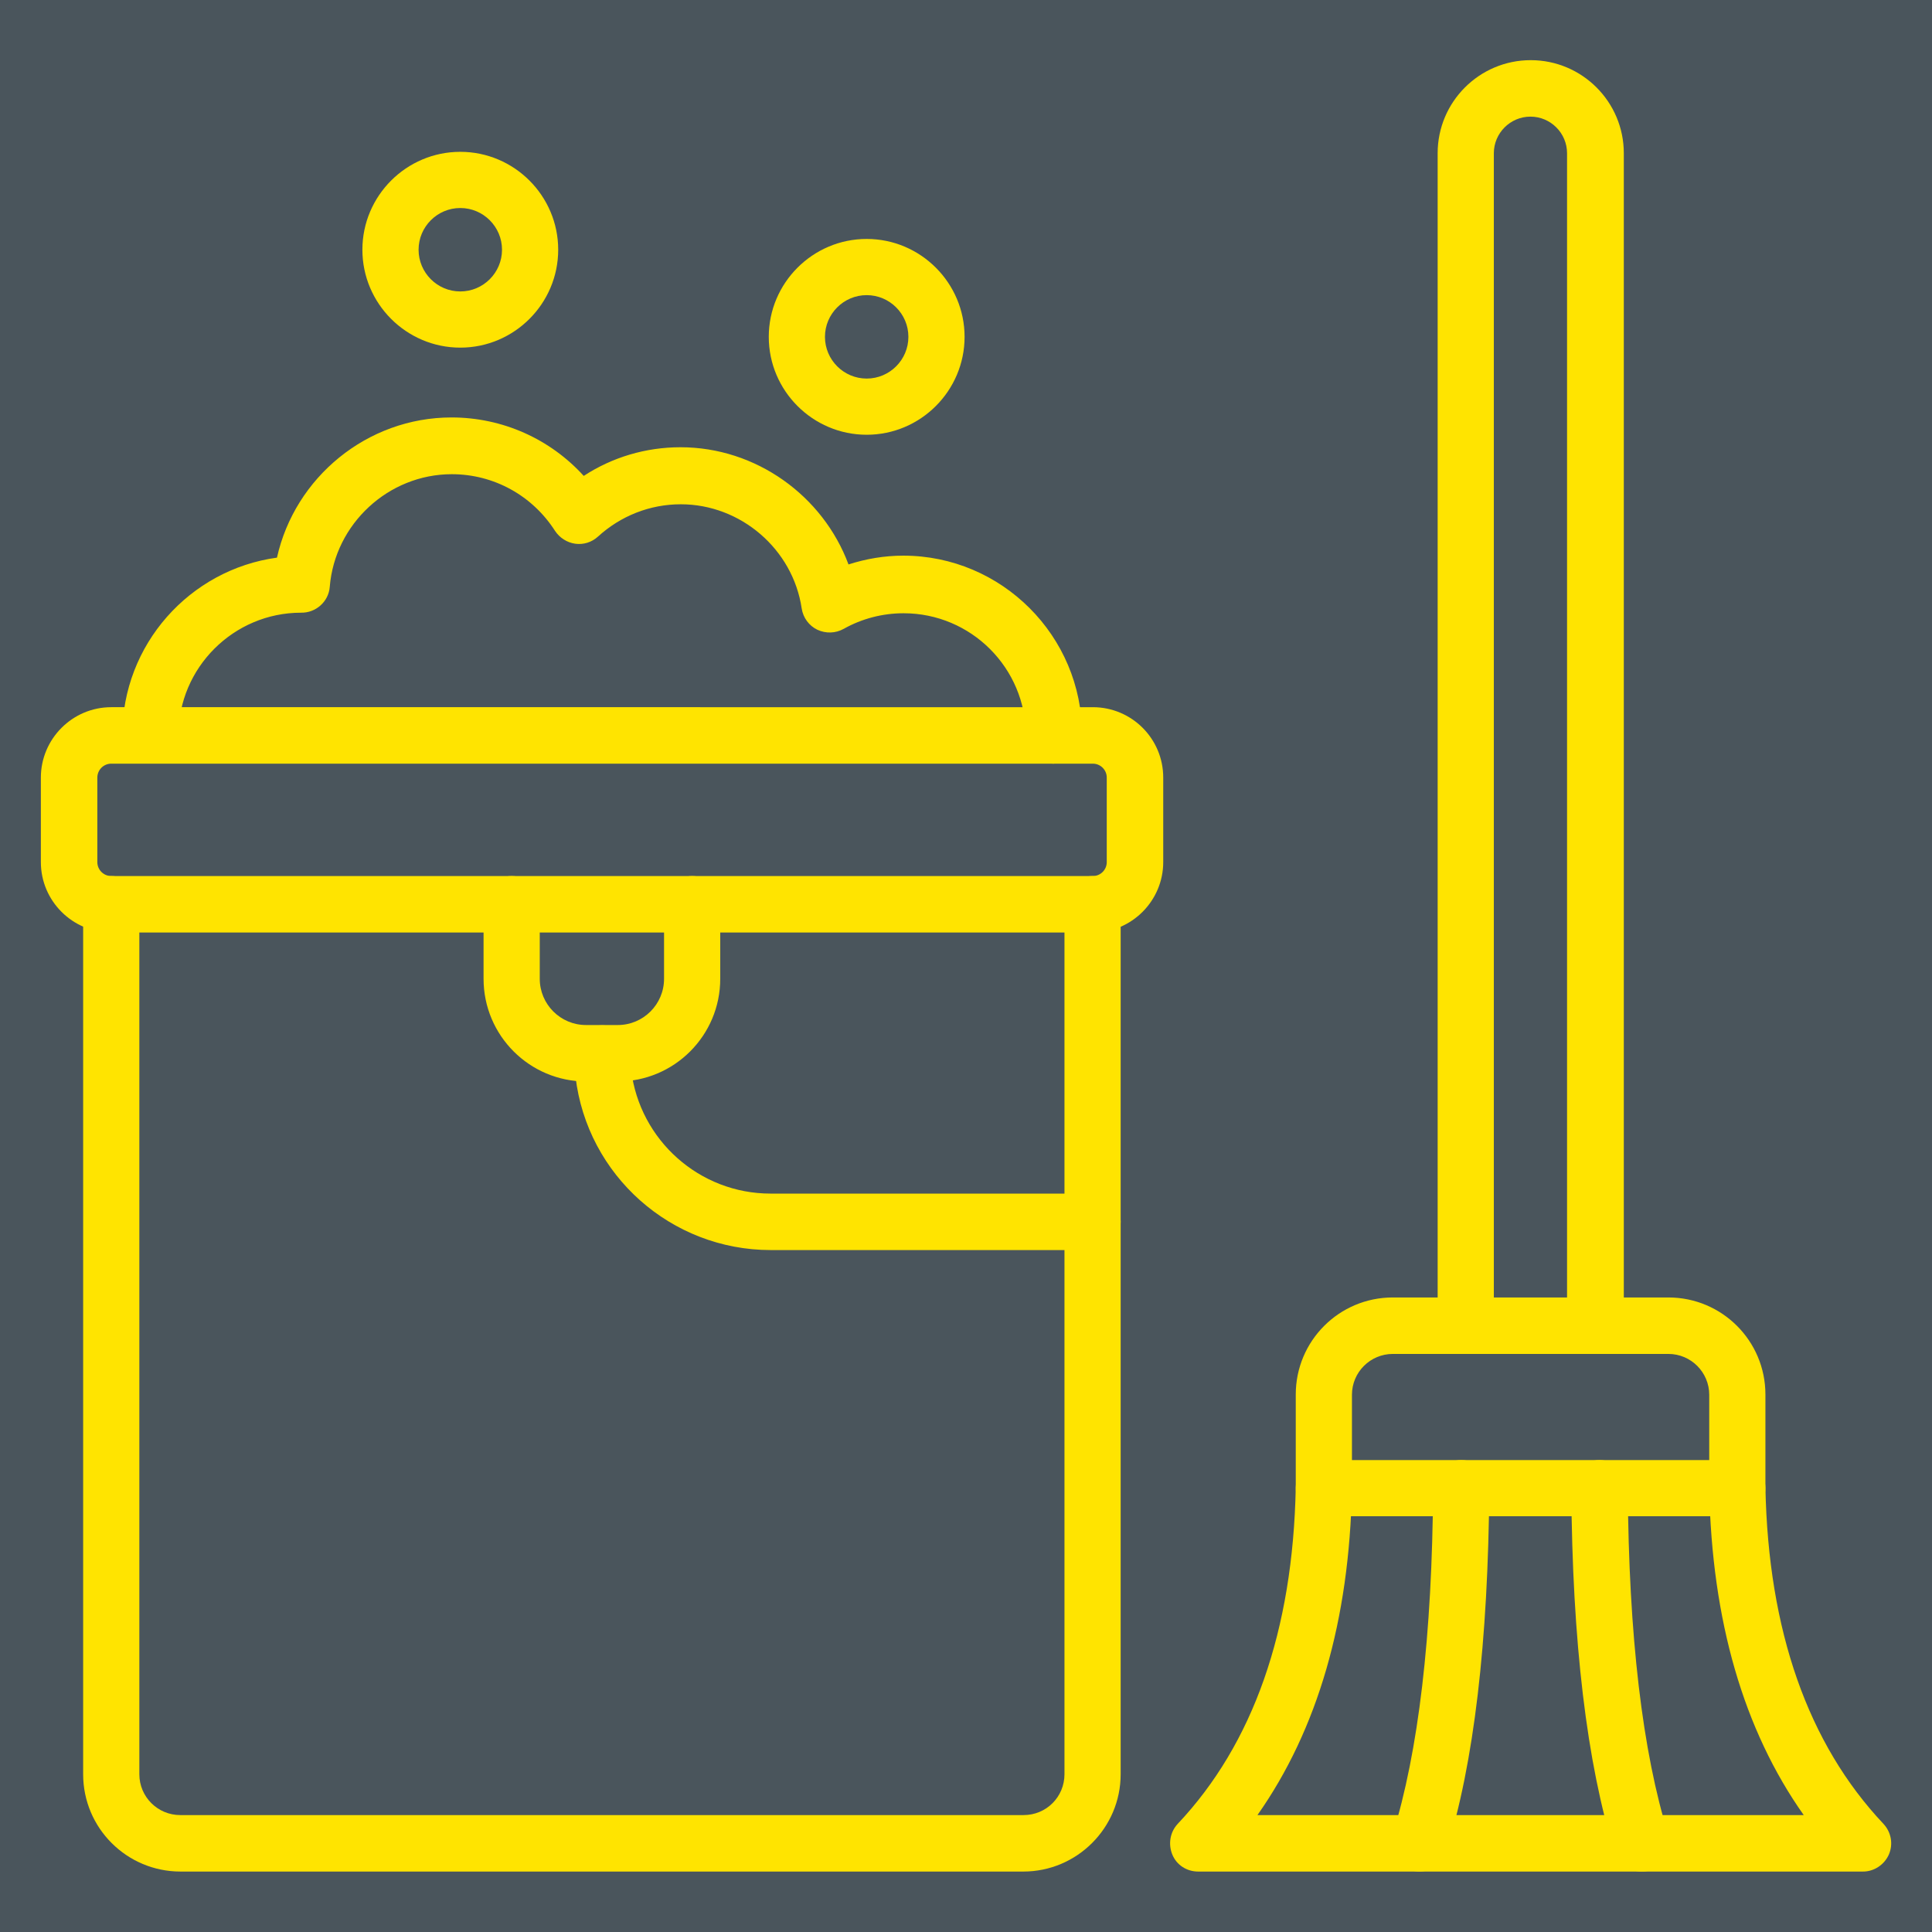
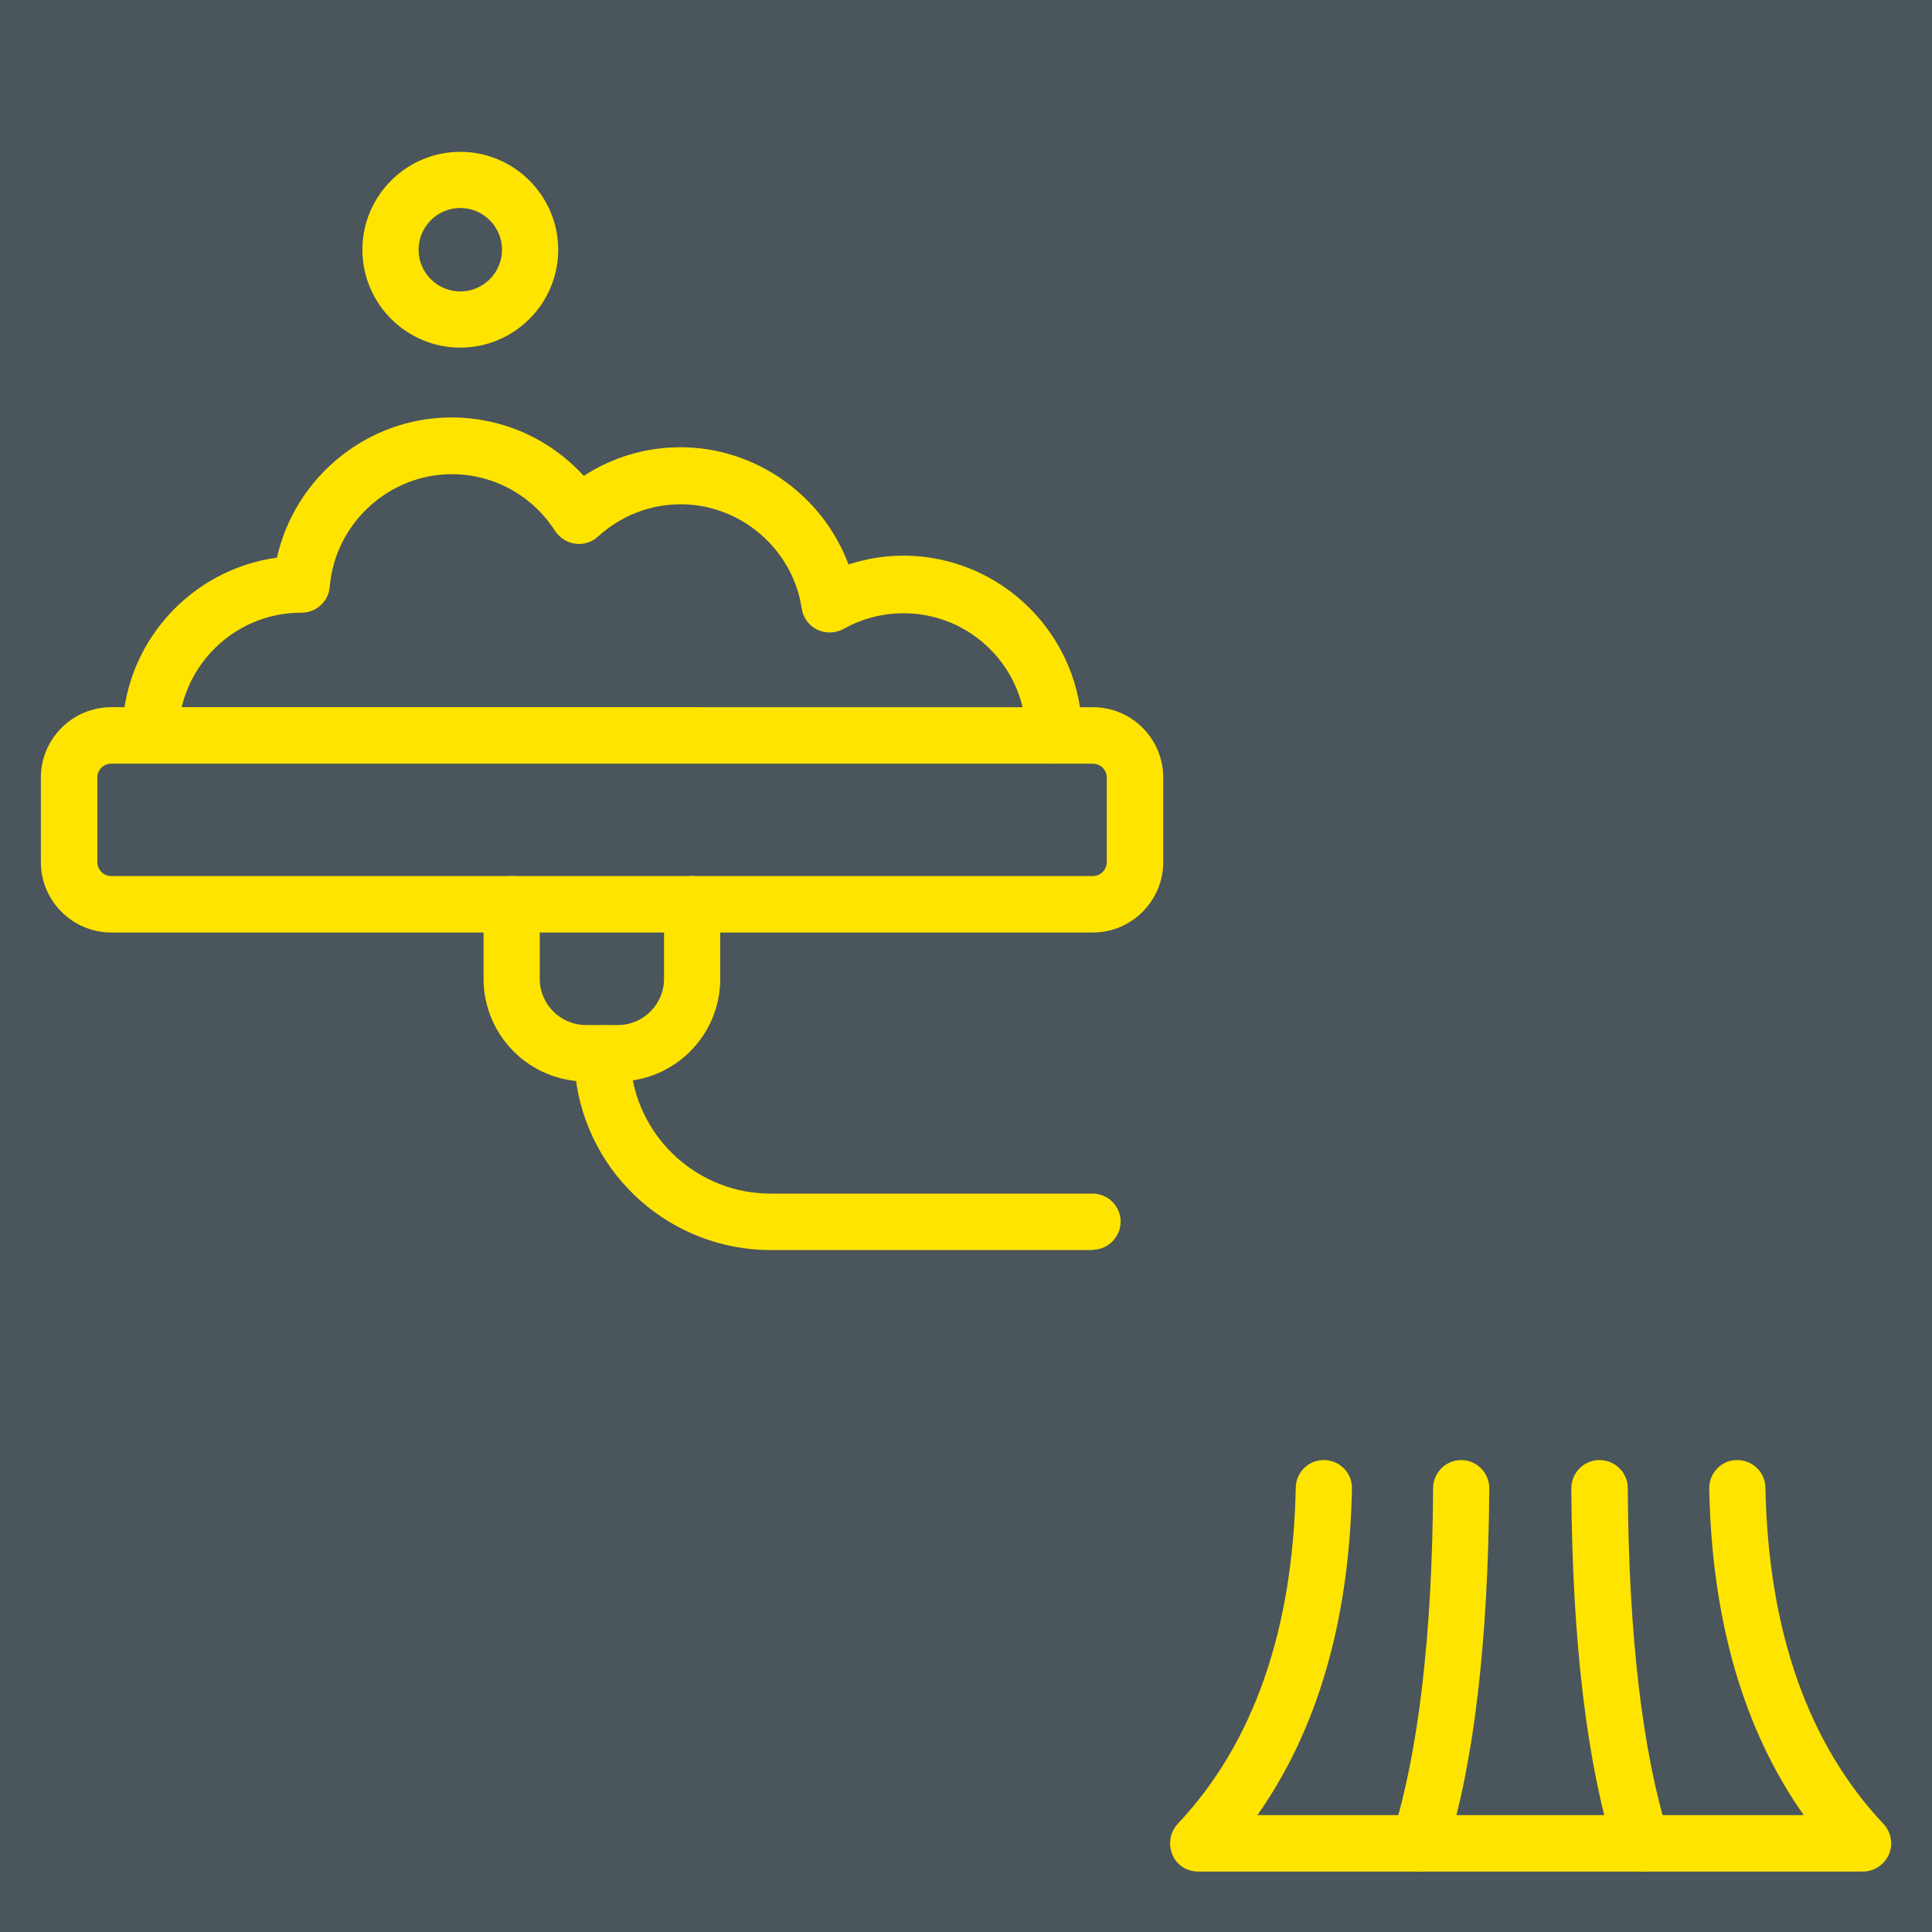
<svg xmlns="http://www.w3.org/2000/svg" id="_лой_2" viewBox="0 0 68.08 68.08">
  <defs>
    <style>.cls-1{fill:#4a555c;}.cls-2{fill:#ffe400;fill-rule:evenodd;}</style>
  </defs>
  <g id="_лой_1-2">
    <rect class="cls-1" width="68.08" height="68.08" />
    <g>
-       <path class="cls-2" d="M36.07,65.95H6.36c-1.89,0-3.43-1.53-3.43-3.43V31.86c0-.55,.45-.99,.99-.99s.99,.45,.99,.99v30.66c0,.8,.65,1.44,1.44,1.44h29.72c.8,0,1.44-.64,1.44-1.44V31.86c0-.55,.45-.99,.99-.99s.99,.45,.99,.99v30.66c0,1.89-1.54,3.43-3.43,3.43h0Z" />
      <path class="cls-2" d="M3.92,26.91c-.27,0-.49,.22-.49,.49v2.98c0,.27,.22,.49,.49,.49H38.51c.27,0,.49-.22,.49-.49v-2.98c0-.27-.22-.49-.49-.49H3.92Zm34.58,5.95H3.92c-1.36,0-2.48-1.11-2.48-2.48v-2.98c0-1.36,1.11-2.48,2.48-2.48H38.51c1.37,0,2.48,1.11,2.48,2.48v2.98c0,1.36-1.11,2.48-2.48,2.48h0Z" />
      <path class="cls-2" d="M21.78,38.11h-1.12c-2,0-3.62-1.62-3.62-3.62v-2.63c0-.55,.45-.99,.99-.99s.99,.45,.99,.99v2.63c0,.9,.73,1.63,1.63,1.63h1.12c.9,0,1.63-.73,1.63-1.63v-2.63c0-.55,.45-.99,.99-.99s.99,.45,.99,.99v2.63c0,2-1.62,3.62-3.62,3.62h0Z" />
      <path class="cls-2" d="M38.51,44.05h-11.35c-3.51,0-6.47-2.63-6.88-6.11-.03-.27-.05-.54-.05-.82,0-.55,.45-.99,.99-.99s.99,.45,.99,.99c0,.19,.01,.39,.03,.58,.3,2.48,2.41,4.36,4.91,4.36h11.35c.55,0,.99,.45,.99,.99s-.45,.99-.99,.99h0Z" />
      <path class="cls-2" d="M37.14,26.91c-.55,0-.99-.45-.99-.99,0-2.38-1.93-4.31-4.31-4.31-.74,0-1.47,.19-2.11,.55-.29,.16-.63,.17-.93,.03-.29-.14-.5-.42-.55-.75-.31-2.09-2.15-3.67-4.26-3.67-1.09,0-2.12,.41-2.92,1.14-.22,.2-.51,.29-.8,.25-.29-.04-.55-.21-.71-.45-.8-1.25-2.16-2-3.64-2-2.23,0-4.12,1.75-4.3,3.97-.04,.52-.49,.92-1.01,.91-2.38,0-4.32,1.94-4.32,4.31,0,.55-.45,.99-.99,.99s-.99-.45-.99-.99c0-3.19,2.38-5.83,5.45-6.25,.63-2.83,3.18-4.94,6.15-4.94,1.8,0,3.48,.76,4.66,2.06,1.01-.66,2.19-1.01,3.41-1.01,2.66,0,5.02,1.71,5.92,4.13,.62-.2,1.27-.31,1.93-.31,3.47,0,6.3,2.83,6.3,6.3,0,.55-.45,.99-.99,.99h0Z" />
      <path class="cls-2" d="M16.22,7.33c-.81,0-1.47,.66-1.47,1.47s.66,1.47,1.47,1.47,1.47-.66,1.47-1.47-.66-1.47-1.47-1.47Zm0,4.92c-1.9,0-3.45-1.55-3.45-3.45s1.55-3.45,3.45-3.45,3.45,1.55,3.45,3.45-1.55,3.45-3.45,3.45Z" />
-       <path class="cls-2" d="M30.54,10.4c-.81,0-1.47,.66-1.47,1.47s.66,1.47,1.47,1.47,1.47-.66,1.47-1.47-.66-1.47-1.47-1.47Zm0,4.92c-1.9,0-3.45-1.55-3.45-3.45s1.55-3.45,3.45-3.45,3.45,1.55,3.45,3.45-1.55,3.45-3.45,3.45Z" />
-       <path class="cls-2" d="M47.64,51.45h12.59v-2.3c0-.79-.64-1.44-1.44-1.44h-9.71c-.79,0-1.44,.64-1.44,1.44v2.3h0Zm13.58,1.98h-14.57c-.55,0-.99-.45-.99-.99v-3.3c0-1.89,1.53-3.42,3.42-3.42h9.71c1.89,0,3.42,1.53,3.42,3.42v3.3c0,.55-.45,.99-.99,.99h0Z" />
      <path class="cls-2" d="M50.02,65.95c-.1,0-.2-.02-.3-.04-.52-.16-.82-.72-.65-1.25,.91-2.91,1.4-7.02,1.43-12.22,0-.55,.45-.99,.99-.99h0c.55,0,.99,.45,.99,1-.04,5.4-.54,9.7-1.52,12.8-.14,.43-.52,.7-.95,.7h0Z" />
      <path class="cls-2" d="M57.84,65.95c-.42,0-.82-.27-.95-.7-.97-3.1-1.49-7.41-1.52-12.8,0-.55,.44-1,.99-1,.55,0,1,.44,1,.99,.03,5.2,.52,9.31,1.43,12.22,.16,.52-.13,1.08-.65,1.25-.1,.03-.2,.04-.3,.04h0Z" />
      <path class="cls-2" d="M65.65,65.95h-23.43c-.4,0-.76-.23-.91-.6s-.08-.79,.19-1.08c2.66-2.82,4.06-6.81,4.16-11.85,.01-.55,.47-.99,1.01-.97,.55,.01,.99,.47,.97,1.01-.09,4.64-1.21,8.49-3.33,11.5h19.25c-2.12-3-3.24-6.86-3.33-11.5-.01-.55,.43-1.01,.97-1.01h.02c.54,0,.98,.43,.99,.97,.1,5.04,1.5,9.03,4.16,11.85,.27,.29,.35,.71,.19,1.08-.16,.36-.52,.6-.91,.6h0Z" />
-       <path class="cls-2" d="M56.21,47.71c-.55,0-.99-.45-.99-.99V5.4c0-.71-.58-1.29-1.29-1.29s-1.29,.58-1.29,1.29V46.71c0,.55-.45,.99-.99,.99s-.99-.45-.99-.99V5.4c0-1.81,1.47-3.28,3.28-3.28s3.28,1.47,3.28,3.28V46.71c0,.55-.45,.99-.99,.99h0Z" />
    </g>
  </g>
</svg>